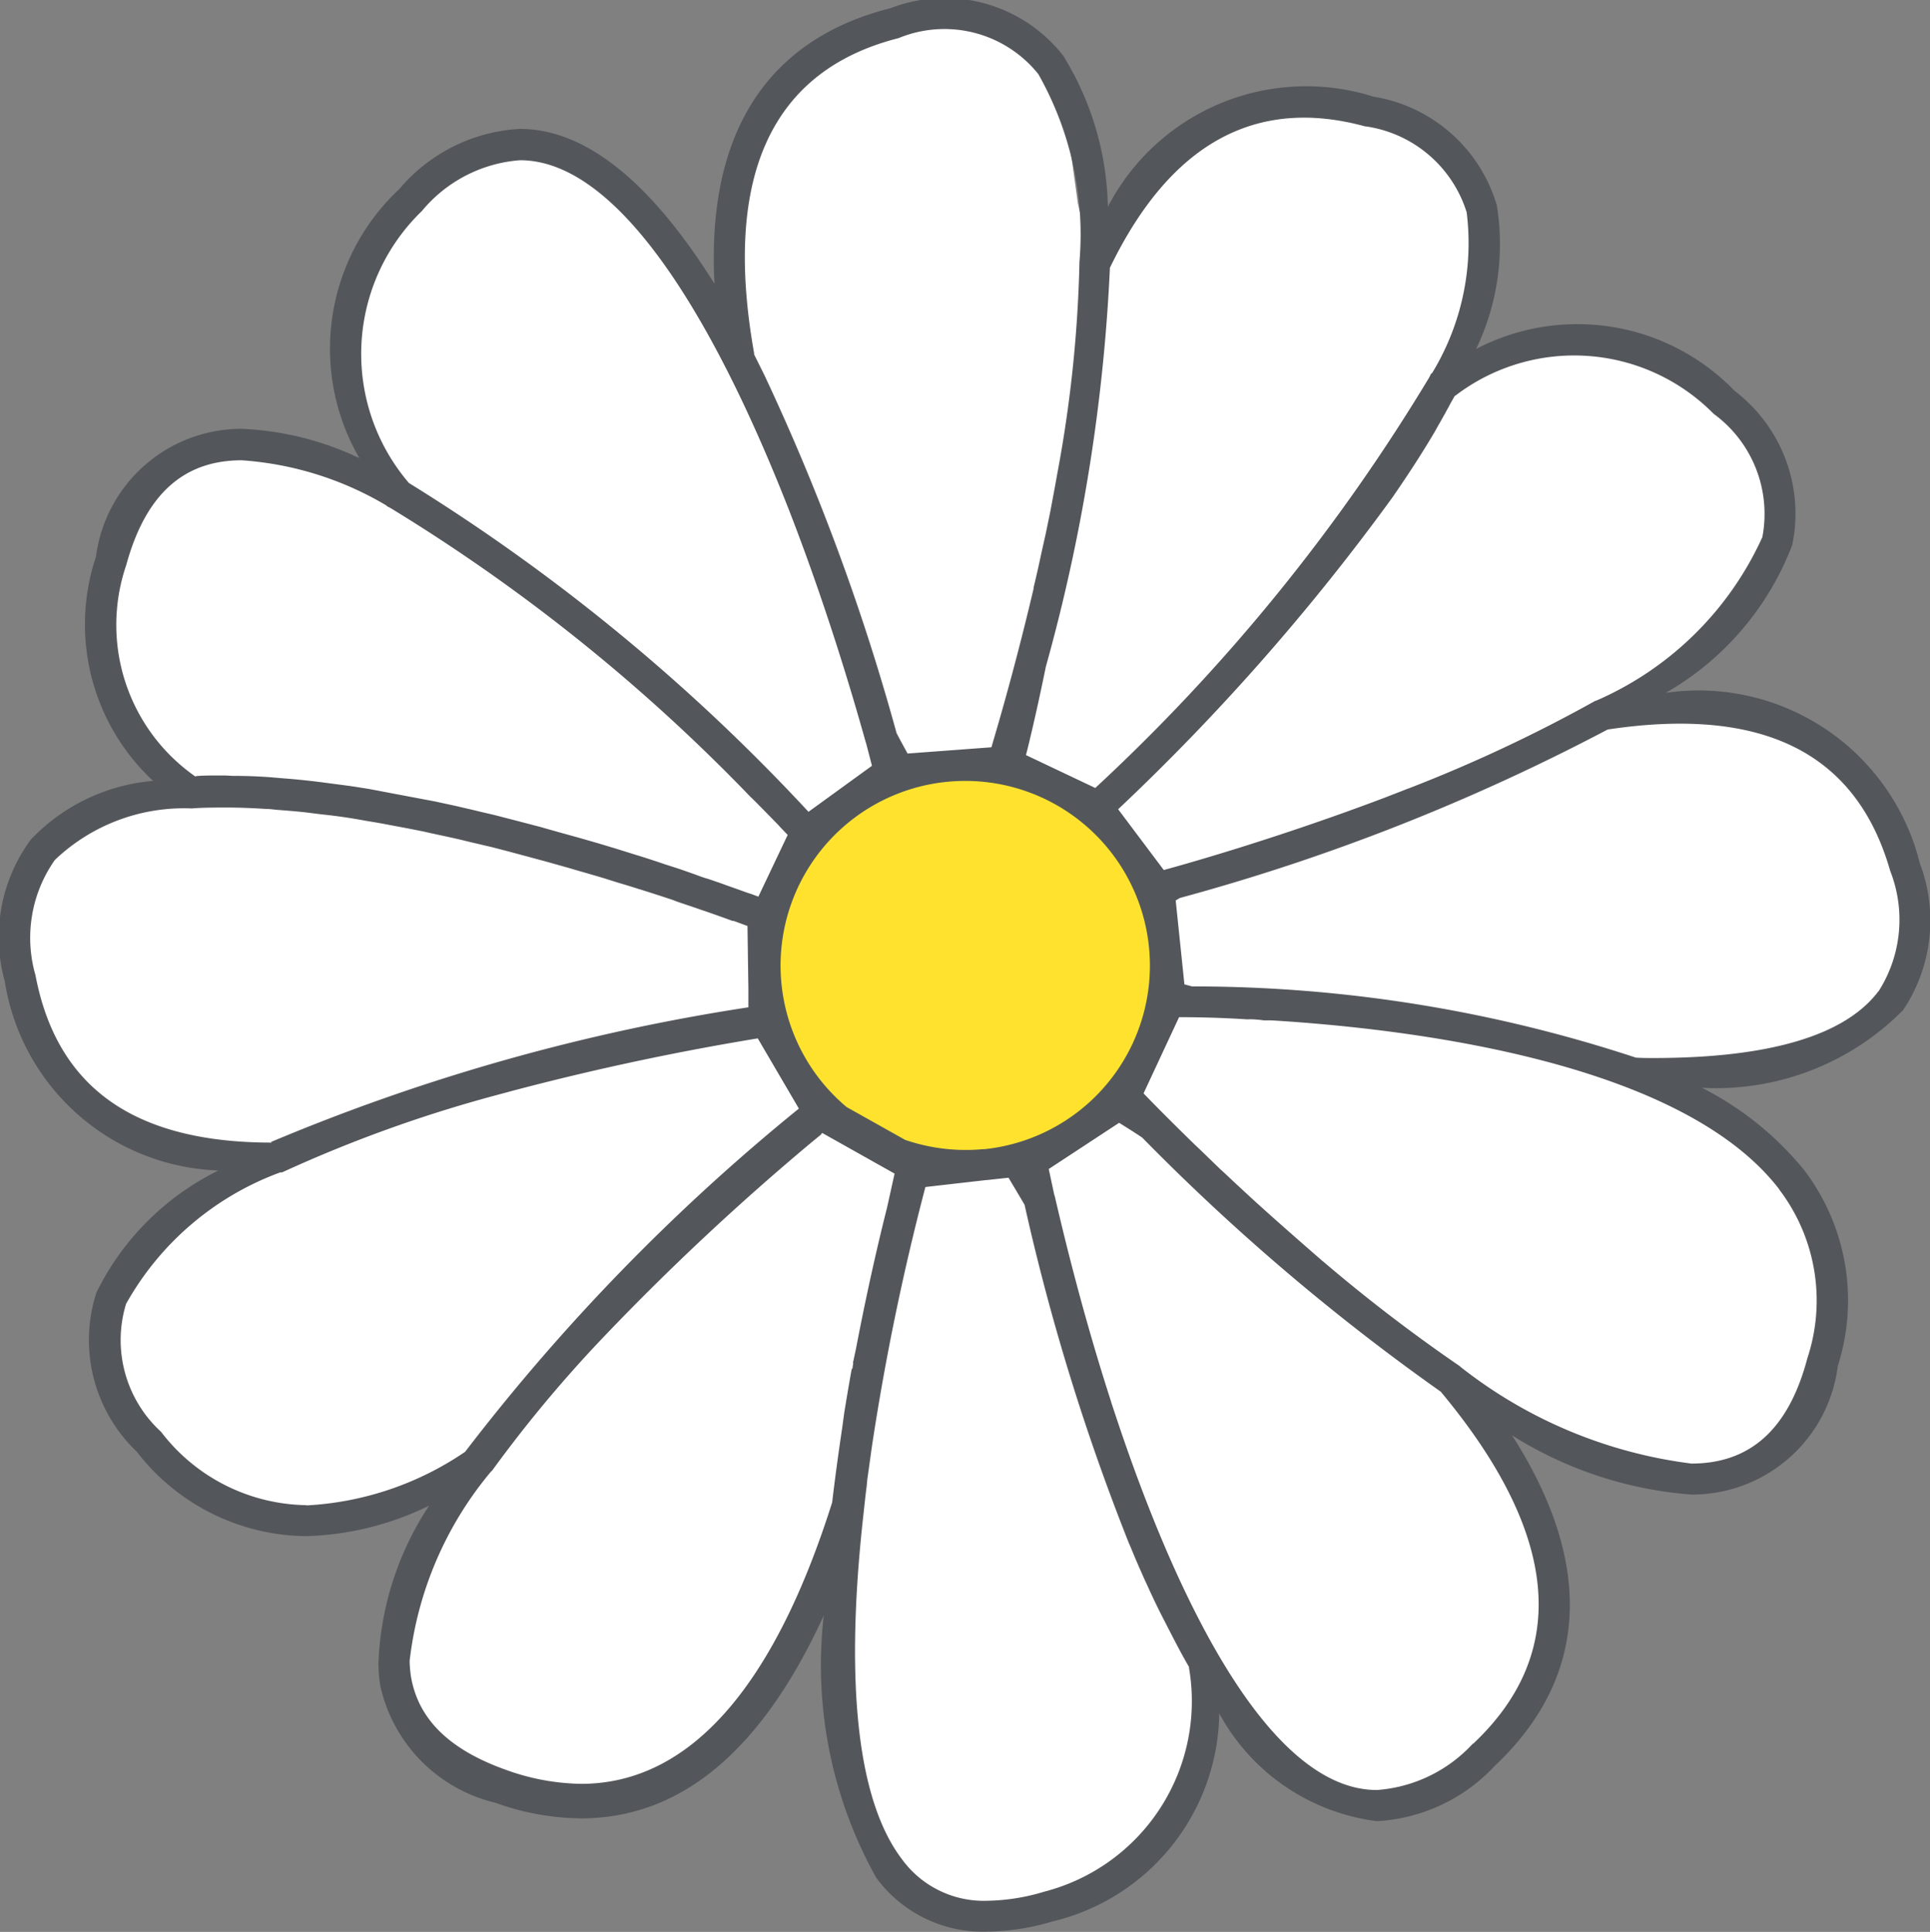
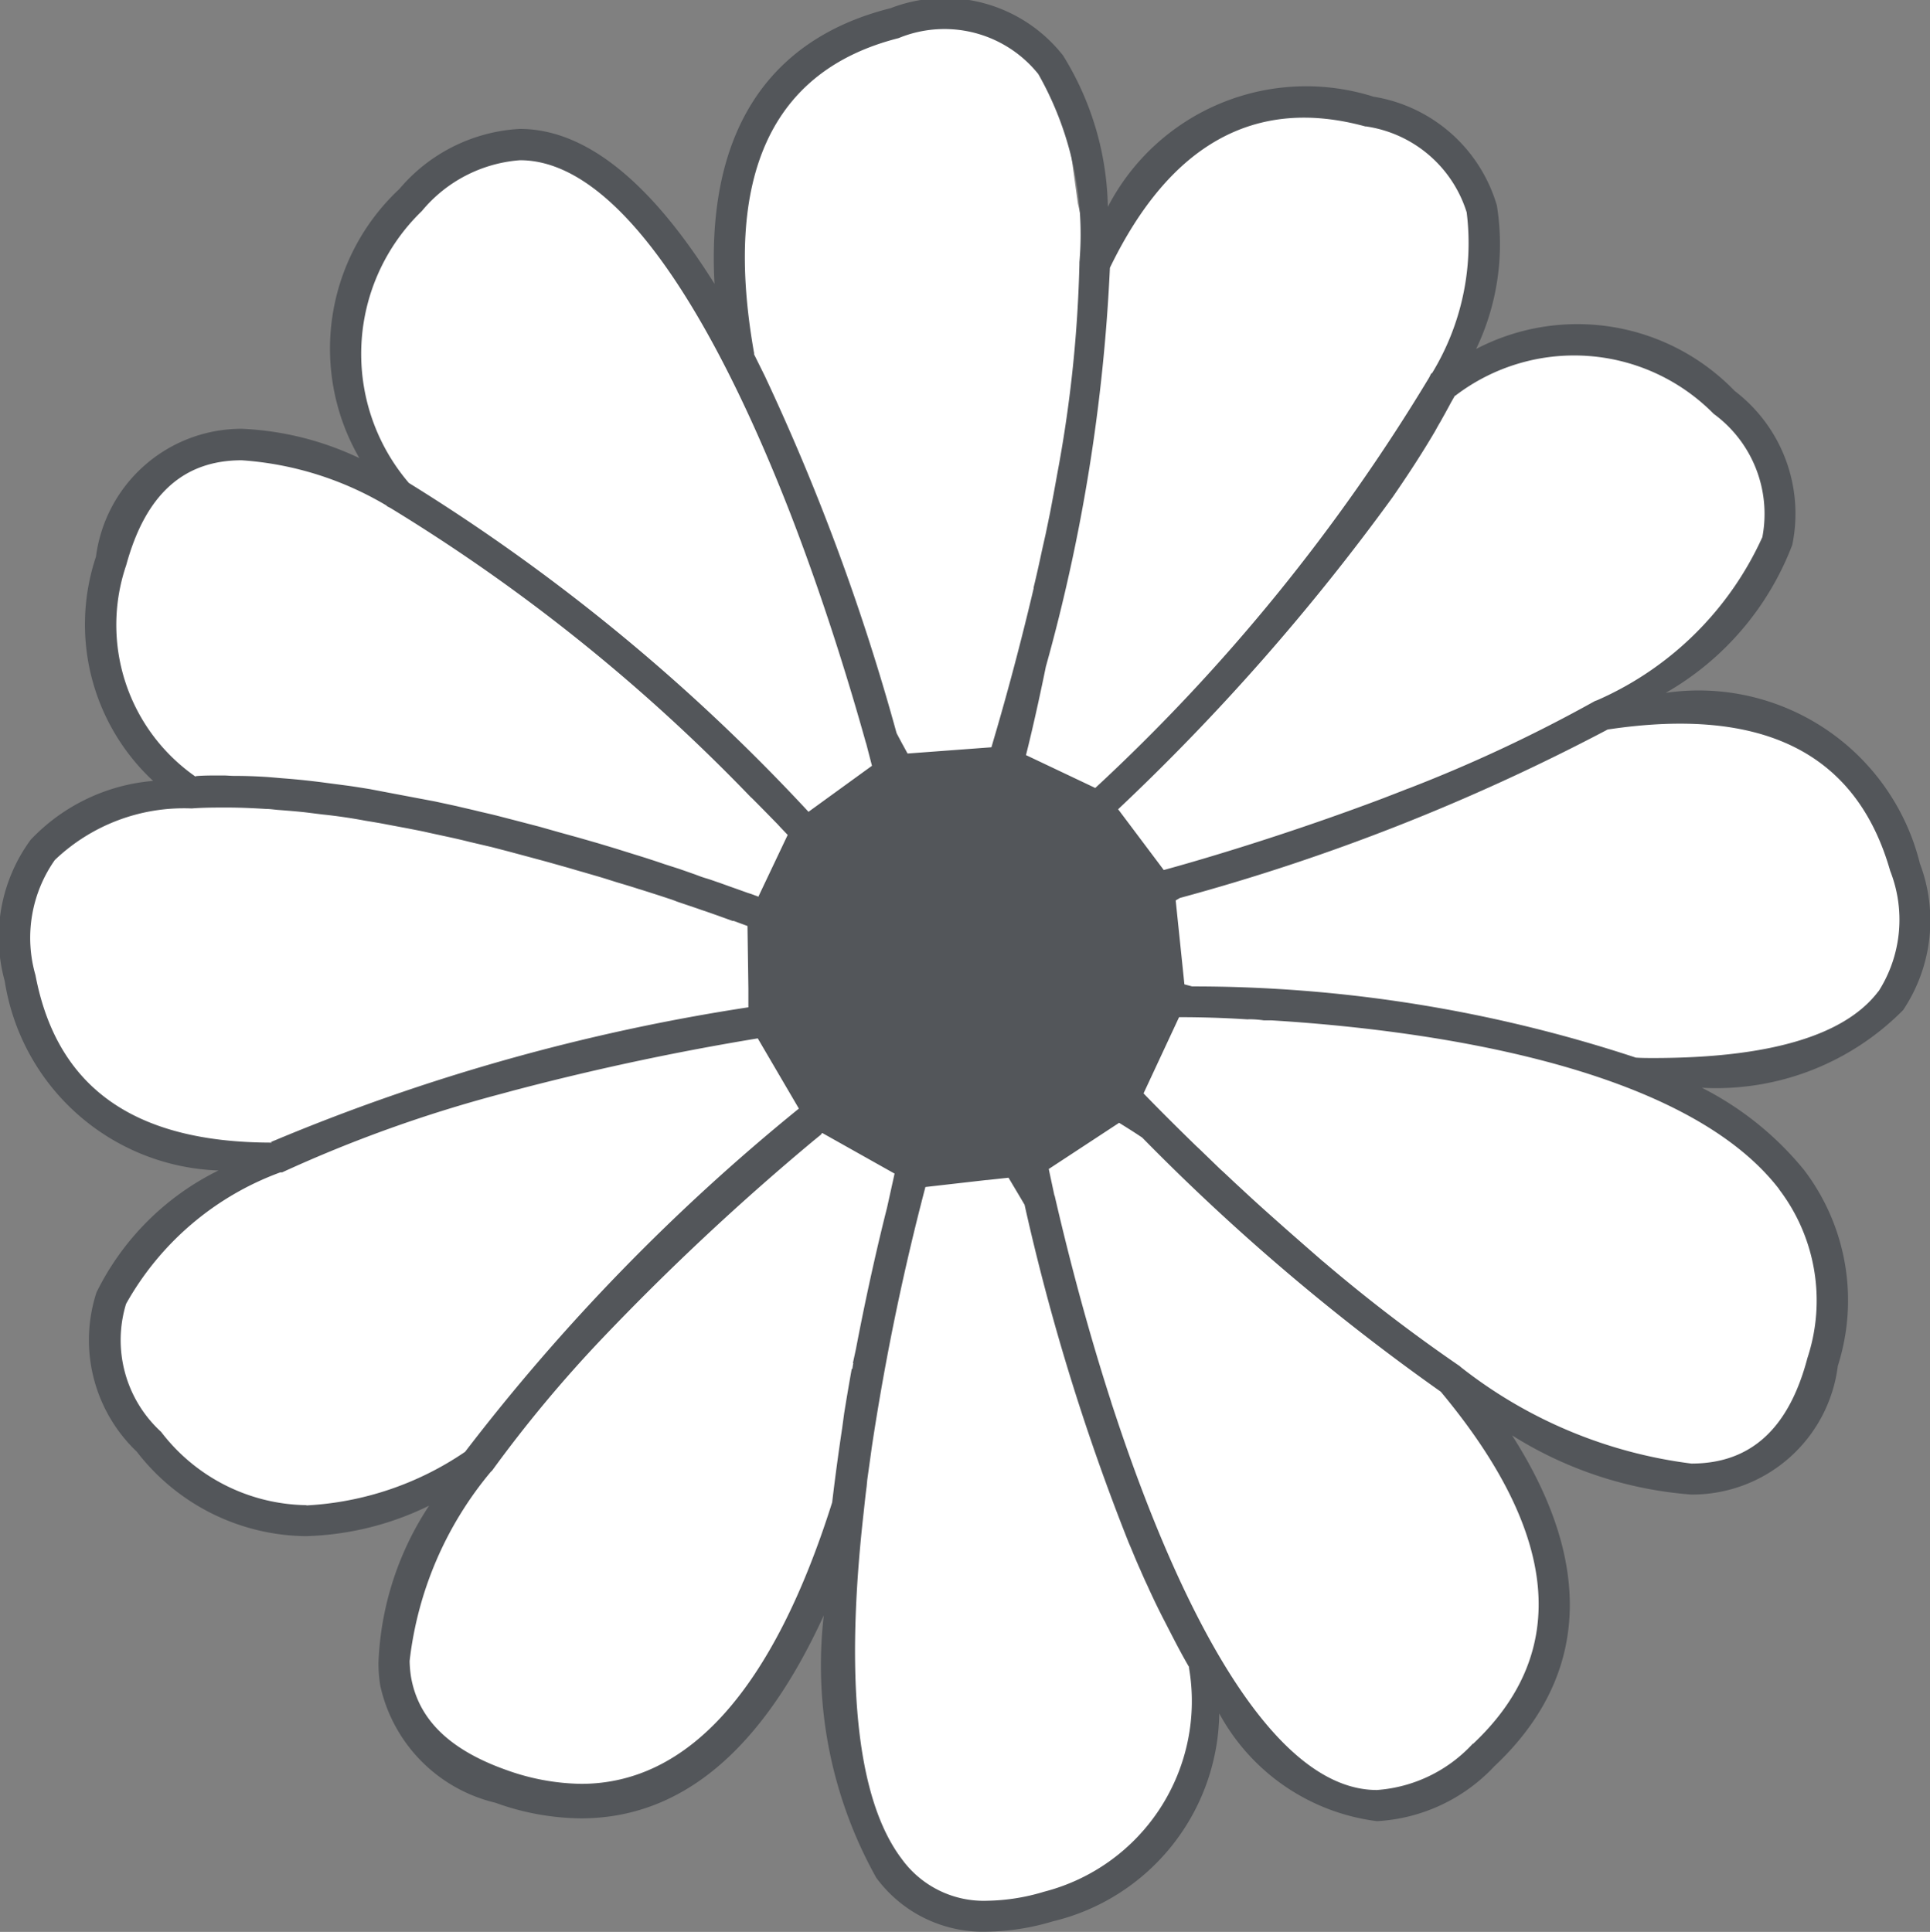
<svg xmlns="http://www.w3.org/2000/svg" id="flower-icon" width="23.473" height="23.5" viewBox="0 0 23.473 23.5">
  <rect x="0" y="0" width="23.473" height="23.5" fill="#808080" stroke="none" />
  <path id="Path_36" data-name="Path 36" d="M10.117,19.245,9.025,21.022l-.832.616-1.181.283L6,21.745l-.769-.451-.386-1.016.149-1.111.346-.846s.108-.434,0-.434a10.7,10.7,0,0,0-1.146.681H3.4l-.765-.318-.576-.443-.432-.681-.337-.608V15.83l.769-.94,1.173-.813-1.416-.209-.724-.405L.746,13.13.5,12.436S.251,11.6.251,11.507v-.7l.841-.793.825-.357-.1-.4-.527-.9V7.068l.249-.945.634-.677.962.043,1.459.35-.4-1.481.2-1.037.335-.688.865-.775.627-.195.919.416.975.973.726.821V2.635l.476-1.257.8-.71.973-.437,1.176.111.644.817.18,1.3.191.832.973-1.435.935-.482,1.12-.108.936.238.666.611.157.935-.157.823-.335.651-.286.605.659-.72,1.221-.23,1.264.346.815.681a2.783,2.783,0,0,1,.318.564c0,.1.054.721.054.721l-.158.573-.633.589-.817.632-.515.512,1.27-.171,1.434.481.767.787.179.519.13,1.091s-.073.458-.13.458a5.276,5.276,0,0,0-.557.573l-1.075.375-1.17.11-.579-.111,1.695,1.056.562.724.177,1.07v.756l-.37.886s-.354.482-.514.482H19.929l-1.409-.605-1.232-.821,1.232,1.686.252,1.1v1.037l-.134.557-.411.457-.5.341-.533.283h-.67l-.533-.284-.912-.8-.557-.929.071.965-.346,1.081-.36.778-.8.357a1.28,1.28,0,0,1-.536.148,7,7,0,0,0-.957.156l-.767-.659-.566-1.437-.145-2.053Z" transform="translate(0.02 0.018)" fill="#fff" fill-rule="evenodd" />
  <path id="Path_37" data-name="Path 37" d="M22.846,12.06c-.406.538-1.327.811-2.736.811-.07,0-.143,0-.214-.005A17.174,17.174,0,0,0,14.5,12l-.094-.025L14.3,10.954l.051-.03a25.353,25.353,0,0,0,5.176-2.035l.026-.014c1.887-.284,3.026.281,3.437,1.72a1.62,1.62,0,0,1-.14,1.462ZM21.64,14.47a2.23,2.23,0,0,1,.343,2.051c-.227.862-.692,1.283-1.411,1.283a5.683,5.683,0,0,1-2.808-1.176l-.009-.009a19.789,19.789,0,0,1-1.664-1.275s-.005,0-.008-.006q-.23-.2-.457-.4l-.073-.065c-.122-.108-.238-.212-.348-.313l-.136-.126c-.079-.072-.151-.143-.227-.211l-.249-.241-.046-.043c-.3-.292-.522-.517-.638-.638l.432-.927q.41,0,.82.026a.11.11,0,0,0,.026,0l.037,0a1.3,1.3,0,0,1,.148.013h.094c1.766.108,4.993.519,6.173,2.053Zm-3.726,6.741a1.755,1.755,0,0,1-1.167.564c-1.3,0-2.41-2.269-3.147-4.463l-.054-.162c-.011-.036-.024-.069-.032-.1-.332-1.027-.562-1.965-.685-2.5l-.005-.011-.068-.318.856-.562c.065.041.162.1.281.18a26.5,26.5,0,0,0,3.631,3.091c1.443,1.732,1.575,3.173.391,4.285Zm-3.453-.927A2.393,2.393,0,0,1,12.7,23.012a2.5,2.5,0,0,1-.687.11,1.23,1.23,0,0,1-1.043-.506c-.64-.843-.652-2.561-.465-4.218.011-.1.022-.21.036-.313L10.549,18l.039-.279.016-.116a30.094,30.094,0,0,1,.652-3.165L12,14.355h.008l.259-.028c.043.073.11.184.195.329a27.1,27.1,0,0,0,1.268,4.114l.025.058c.038.092.076.184.116.272.028.065.056.128.086.191q.094.209.2.415l.008.015c.1.195.195.383.3.562ZM3.725,18.31a2.263,2.263,0,0,1-1.765-.892,1.512,1.512,0,0,1-.426-1.556,3.55,3.55,0,0,1,1.876-1.6l.022,0A16.422,16.422,0,0,1,6.1,13.306l.151-.041.1-.026q1.418-.369,2.866-.607l.5.854a24.754,24.754,0,0,0-4.059,4.175,3.774,3.774,0,0,1-1.928.652ZM3.308,13.9c-1.676,0-2.616-.669-2.876-2.038a1.644,1.644,0,0,1,.236-1.4,2.273,2.273,0,0,1,1.664-.627c.14-.011.284-.011.432-.011s.314.007.471.017c.057,0,.117.011.176.014.1.008.205.016.31.028l.2.025q.262.027.522.076c.091.015.184.03.274.048l.245.046c.084.017.169.032.253.052l.263.057c.078.017.155.035.23.054l.277.065.2.052.283.076.178.048.284.08c.054.016.106.032.158.046.094.028.188.054.278.082l.136.043c.091.027.182.054.267.082.04.011.076.024.116.036.084.027.17.054.249.081.037.011.07.024.1.036l.21.071c.049.016.089.032.132.045l.137.048.2.072a.031.031,0,0,1,.014,0l.165.061.011.764,0,.225a24.473,24.473,0,0,0-5.76,1.619.478.478,0,0,0-.049.022ZM2.379,9.448a2.249,2.249,0,0,1-.843-2.572C1.77,6.019,2.23,5.6,2.941,5.6a3.976,3.976,0,0,1,1.765.553l0,.005.043.022A21.863,21.863,0,0,1,9.134,9.7l.008.006c.13.13.235.238.319.324l.029.032.082.086.009.009-.357.752a.2.2,0,0,0-.032-.013c-.029-.011-.057-.022-.092-.032L9,10.828l-.13-.046-.119-.043c-.054-.017-.1-.036-.162-.054s-.1-.035-.148-.052l-.18-.063-.178-.057q-.183-.063-.367-.119l-.227-.071-.216-.065-.233-.067-.235-.065-.24-.068-.249-.065-.251-.065c-.084-.022-.17-.04-.255-.061s-.173-.04-.259-.061l-.259-.056L5.027,9.7l-.259-.049L4.5,9.6c-.086-.014-.173-.028-.257-.04l-.274-.036q-.266-.036-.533-.056c-.076-.006-.151-.014-.227-.018q-.179-.011-.359-.011c-.043,0-.086-.005-.13-.005l-.068,0c-.092,0-.184,0-.27.008ZM5.132,2.568A1.714,1.714,0,0,1,6.325,1.95c1.277,0,2.461,2.172,3.287,4.294.451,1.165.769,2.251.919,2.788l.005.014.07.27-.772.56a23.449,23.449,0,0,0-4.86-4,2.415,2.415,0,0,1,.157-3.307ZM9.174,4.305C8.789,2.151,9.38.858,10.929.465a1.463,1.463,0,0,1,1.7.437,3.954,3.954,0,0,1,.5,2.291l0,.022a15.751,15.751,0,0,1-.255,2.472l-.016.086c-.028.158-.057.313-.086.465l-.052.252-.048.214c-.032.151-.065.3-.1.443l0,.013c-.195.83-.386,1.5-.484,1.831l-.029.1-1.02.076c-.032-.059-.079-.143-.134-.249A27.018,27.018,0,0,0,9.3,4.569l-.13-.262Zm7.435-2.767a1.511,1.511,0,0,1,1.23,1.046,3.04,3.04,0,0,1-.421,1.956l-.011.005-.024.048a22.906,22.906,0,0,1-4.061,4.993l-.843-.4c.008-.028.115-.452.242-1.076A21.739,21.739,0,0,0,13.5,3.258c.732-1.511,1.772-2.086,3.11-1.718ZM17.7,4.815a2.381,2.381,0,0,1,3.143.22,1.507,1.507,0,0,1,.592,1.5,3.946,3.946,0,0,1-2.007,1.983l-.03.011a17.96,17.96,0,0,1-2.261,1.061l-.018.006c-.1.04-.195.076-.29.113-1.23.465-2.316.778-2.674.875L13.6,9.845a27.051,27.051,0,0,0,3.341-3.8l.019-.028c.175-.254.34-.508.49-.763.022-.038.041-.076.063-.111.046-.082.091-.162.133-.242l.049-.086ZM5.976,17.9l.013-.014a15.89,15.89,0,0,1,1.338-1.606,30.734,30.734,0,0,1,2.564-2.4l.093-.076L10,13.782l.881.495-.092.416c-.1.394-.241,1-.378,1.718l-.037.171h.005q-.007.035-.011.07h-.008c-.03.166-.059.337-.092.54l-.024.178c-.045.3-.086.6-.122.906C9.405,20.546,8.375,21.7,7.068,21.7a2.788,2.788,0,0,1-.913-.17C5.467,21.285,5.09,20.916,5,20.4a1.416,1.416,0,0,1-.017-.195A4.357,4.357,0,0,1,5.974,17.9Zm17.374-7.4A2.772,2.772,0,0,0,20.26,8.429a3.514,3.514,0,0,0,1.539-1.8,1.876,1.876,0,0,0-.7-1.872,2.659,2.659,0,0,0-3.145-.511A2.951,2.951,0,0,0,18.206,2.5a1.874,1.874,0,0,0-1.5-1.323,2.716,2.716,0,0,0-3.231,1.34A3.615,3.615,0,0,0,12.93.676,1.828,1.828,0,0,0,10.834.1C9.321.48,8.592,1.634,8.691,3.454,8.013,2.369,7.214,1.569,6.322,1.569A2.064,2.064,0,0,0,4.858,2.3a2.658,2.658,0,0,0-.486,3.274,3.689,3.689,0,0,0-1.431-.357A1.786,1.786,0,0,0,1.168,6.773,2.6,2.6,0,0,0,1.863,9.5a2.317,2.317,0,0,0-1.488.715,2,2,0,0,0-.317,1.718,2.727,2.727,0,0,0,2.6,2.306,3.253,3.253,0,0,0-1.484,1.484,1.875,1.875,0,0,0,.491,1.937,2.629,2.629,0,0,0,2.055,1.027,3.617,3.617,0,0,0,1.5-.371,3.718,3.718,0,0,0-.616,1.913,1.686,1.686,0,0,0,.022.277,1.878,1.878,0,0,0,1.4,1.424,3.129,3.129,0,0,0,1.04.19c1.216,0,2.2-.821,2.954-2.469a5.3,5.3,0,0,0,.638,3.191,1.61,1.61,0,0,0,1.347.656,2.893,2.893,0,0,0,.8-.125,2.639,2.639,0,0,0,2.025-2.529,2.543,2.543,0,0,0,1.918,1.31,2.114,2.114,0,0,0,1.427-.667c1.151-1.081,1.217-2.461.216-4.026a4.762,4.762,0,0,0,2.181.72,1.786,1.786,0,0,0,1.781-1.565,2.618,2.618,0,0,0-.409-2.381A3.84,3.84,0,0,0,20.7,13.233a3.2,3.2,0,0,0,2.447-.945,1.958,1.958,0,0,0,.2-1.794Z" transform="translate(-0.001 -0.001)" fill="#53565a" fill-rule="evenodd" />
-   <path id="Path_38" data-name="Path 38" d="M11.255,13.27a2.278,2.278,0,0,1-.954-.112l-.713-.4a2.246,2.246,0,1,1,1.677.513h-.009Z" transform="translate(0.708 0.708)" fill="#ffe22e" fill-rule="evenodd" />
</svg>